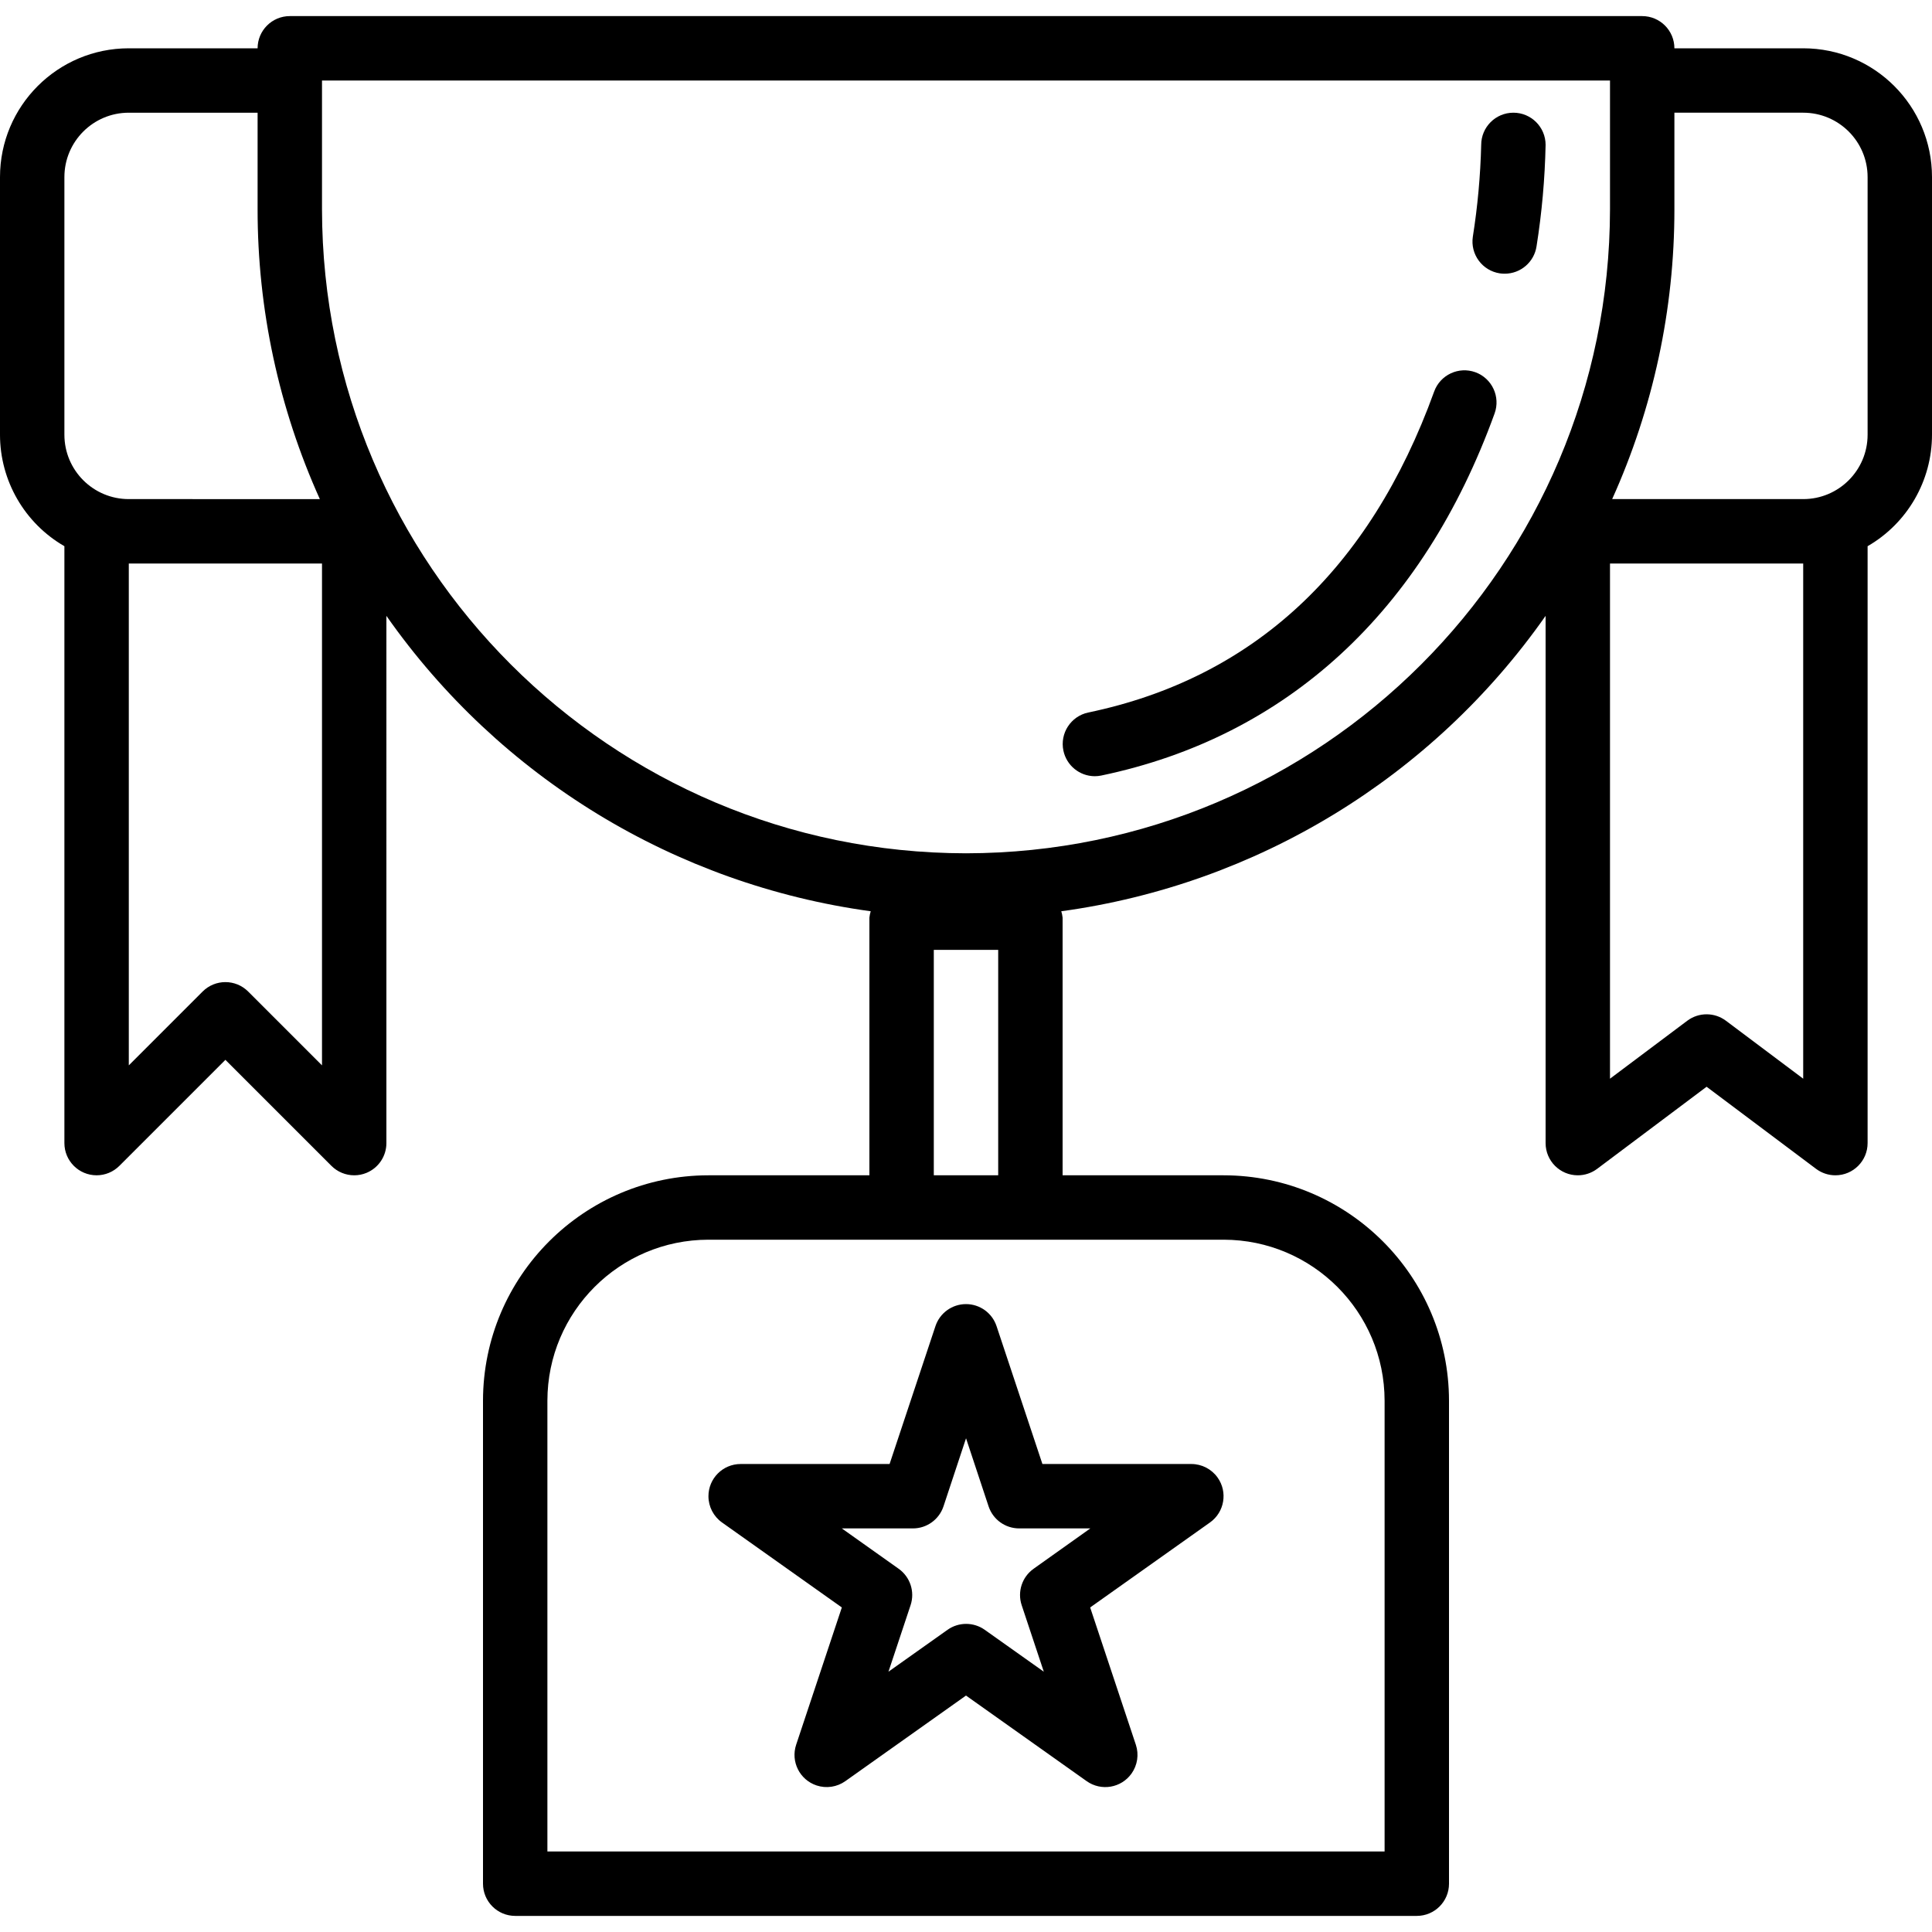
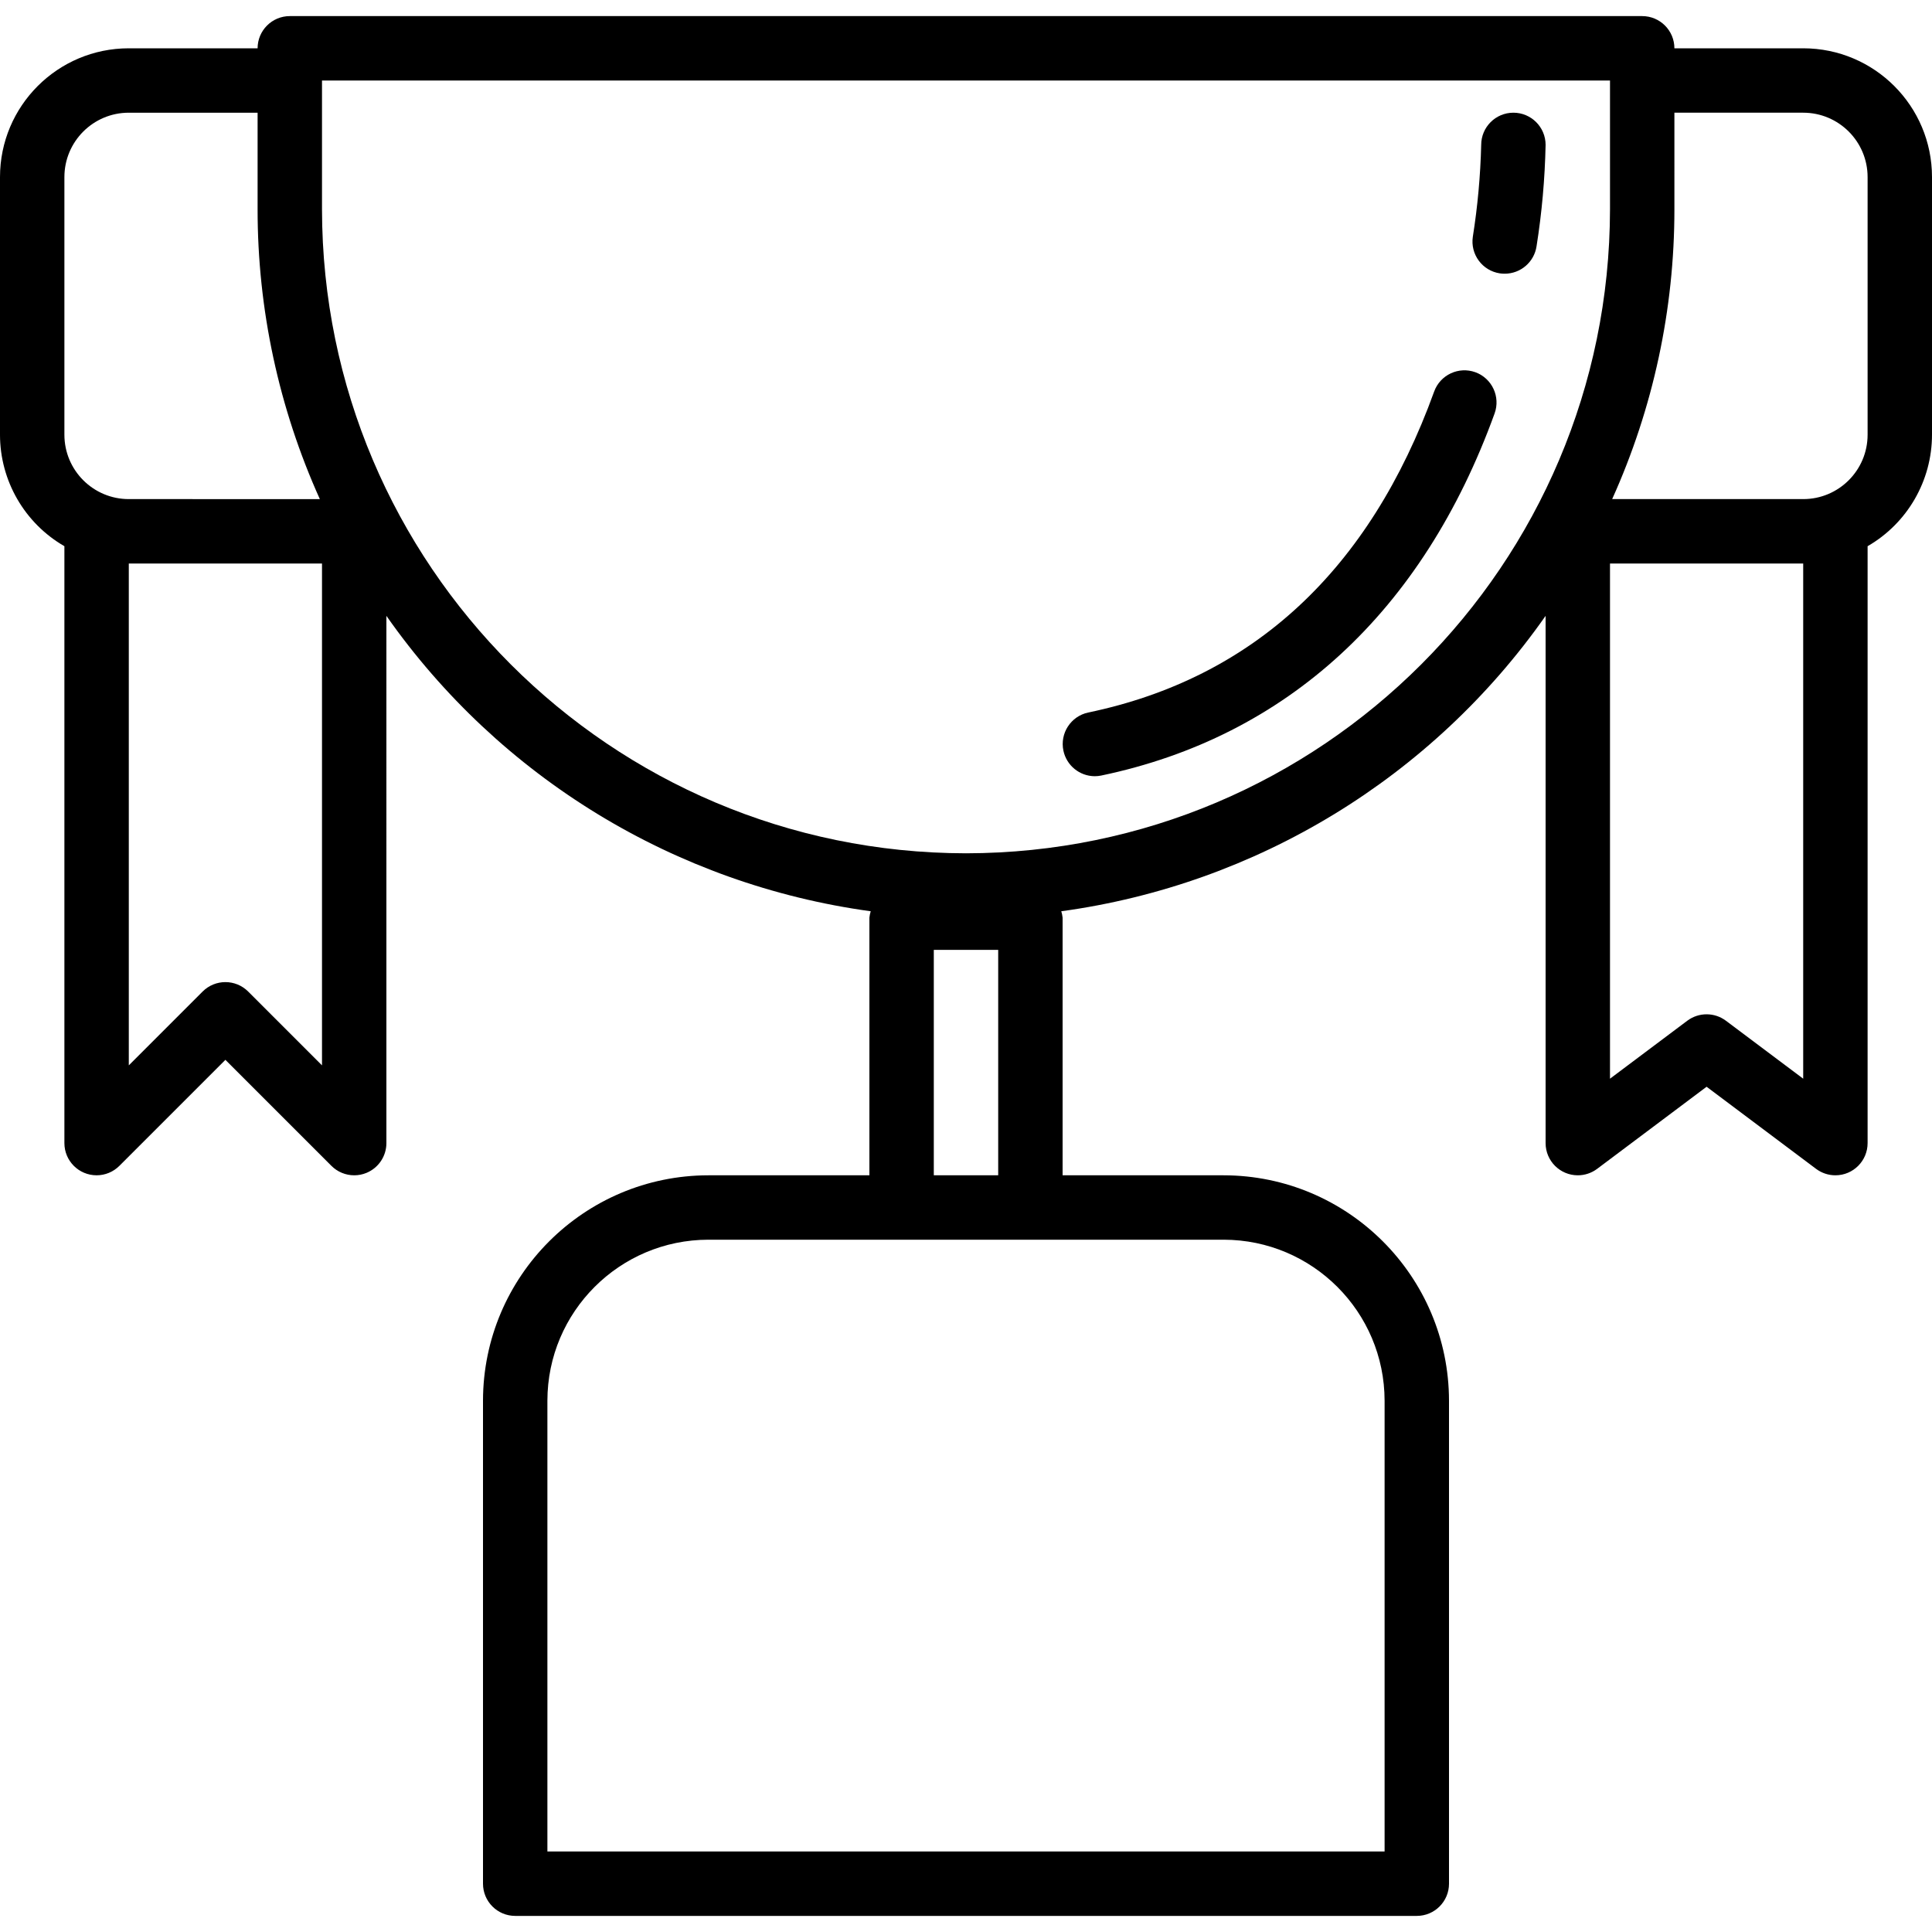
<svg xmlns="http://www.w3.org/2000/svg" version="1.1" id="Capa_1" x="0px" y="0px" viewBox="0 0 480 480" style="enable-background:new 0 0 480 480;" xml:space="preserve">
  <g>
    <g>
      <path d="M448,12h-32c0-4.418-3.582-8-8-8H72c-4.418,0-8,3.582-8,8H32C14.327,12,0,26.327,0,44v64    c0.003,11.429,6.102,21.989,16,27.704V284c0.001,4.418,3.583,7.999,8.002,7.998c2.121,0,4.154-0.843,5.654-2.342L56,263.312    l26.344,26.344c1.5,1.5,3.534,2.344,5.656,2.344c1.052,0.003,2.093-0.203,3.064-0.608c2.989-1.239,4.937-4.157,4.936-7.392    V153.008c28.145,40.147,71.751,66.744,120.328,73.392c-0.163,0.521-0.273,1.057-0.328,1.6v64h-40c-30.911,0.04-55.96,25.089-56,56    v120c0,4.418,3.582,8,8,8h224c4.418,0,8-3.582,8-8V348c-0.04-30.911-25.089-55.96-56-56h-40v-64    c-0.055-0.543-0.165-1.079-0.328-1.6c48.577-6.648,92.184-33.245,120.328-73.392V284c0,4.418,3.582,8,8,8    c1.731,0,3.415-0.561,4.8-1.6L424,270l27.2,20.4c1.385,1.039,3.069,1.6,4.8,1.6c4.418,0,8-3.582,8-8V135.704    c9.898-5.715,15.997-16.275,16-27.704V44C480,26.327,465.673,12,448,12z M16,108V44c0-8.837,7.163-16,16-16h32v24    c-0.013,24.825,5.258,49.369,15.464,72H32C23.163,124,16,116.837,16,108z M80,264.688l-18.344-18.344    c-3.124-3.123-8.188-3.123-11.312,0L32,264.688V140h48V264.688z M304,308c22.08,0.026,39.974,17.92,40,40v112H136V348    c0.026-22.08,17.92-39.974,40-40H304z M232,292v-56h16v56H232z M240,212c-88.323-0.101-159.899-71.677-160-160V20h320v32    C399.899,140.323,328.324,211.899,240,212z M448,268l-19.2-14.4c-2.844-2.133-6.756-2.133-9.6,0L400,268V140h48V268z M464,108    c0,8.837-7.163,16-16,16h-47.464c10.206-22.631,15.477-47.175,15.464-72V28h32c8.837,0,16,7.163,16,16V108z" />
    </g>
  </g>
  <g>
    <g>
-       <path d="M302.508,367.092c-1.498-2.107-3.923-3.361-6.508-3.364h-37.016l-11.392-34.248c-1.086-3.271-4.145-5.48-7.592-5.48    c-3.447,0-6.506,2.208-7.592,5.48l-11.392,34.248H184c-4.418,0.006-7.995,3.593-7.988,8.012c0.004,2.586,1.257,5.01,3.364,6.508    l29.776,21.12L197.8,433.48c-1.389,4.194,0.884,8.721,5.078,10.11c2.417,0.801,5.07,0.403,7.146-1.07L240,421.256l29.976,21.264    c3.603,2.557,8.597,1.709,11.154-1.894c1.473-2.076,1.871-4.729,1.07-7.146l-11.352-34.112l29.776-21.12    C304.225,375.688,305.069,370.693,302.508,367.092z M256.8,389.752c-2.872,2.035-4.077,5.707-2.968,9.048l5.496,16.528    l-14.664-10.4c-2.774-1.97-6.49-1.97-9.264,0l-14.664,10.4l5.496-16.528c1.109-3.341-0.096-7.013-2.968-9.048l-14.12-10.024    h17.672c3.447,0,6.506-2.208,7.592-5.48l5.6-16.912l5.6,16.912c1.086,3.271,4.145,5.48,7.592,5.48h17.688L256.8,389.752z" />
-     </g>
+       </g>
  </g>
  <g>
    <g>
      <path d="M366.552,92.48c-4.153-1.5-8.736,0.648-10.24,4.8c-16.04,44.344-44.96,71.2-85.952,79.744    c-4.321,0.921-7.078,5.171-6.157,9.492c0.782,3.668,4.007,6.301,7.757,6.332c0.554,0.003,1.106-0.054,1.648-0.168    c46.128-9.64,79.912-40.752,97.72-89.96C372.831,98.574,370.694,93.993,366.552,92.48z" />
    </g>
  </g>
  <g>
    <g>
      <path d="M376,28c-4.418,0-8,3.582-8,8c-0.189,7.646-0.884,15.27-2.08,22.824c-0.654,4.37,2.358,8.442,6.728,9.096c0,0,0,0,0,0    c0.395,0.054,0.793,0.081,1.192,0.08c3.961,0,7.326-2.899,7.912-6.816C383.073,52.85,383.824,44.436,384,36    C384,31.582,380.418,28,376,28z" />
    </g>
  </g>
  <g>
</g>
  <g>
</g>
  <g>
</g>
  <g>
</g>
  <g>
</g>
  <g>
</g>
  <g>
</g>
  <g>
</g>
  <g>
</g>
  <g>
</g>
  <g>
</g>
  <g>
</g>
  <g>
</g>
  <g>
</g>
  <g>
</g>
</svg>